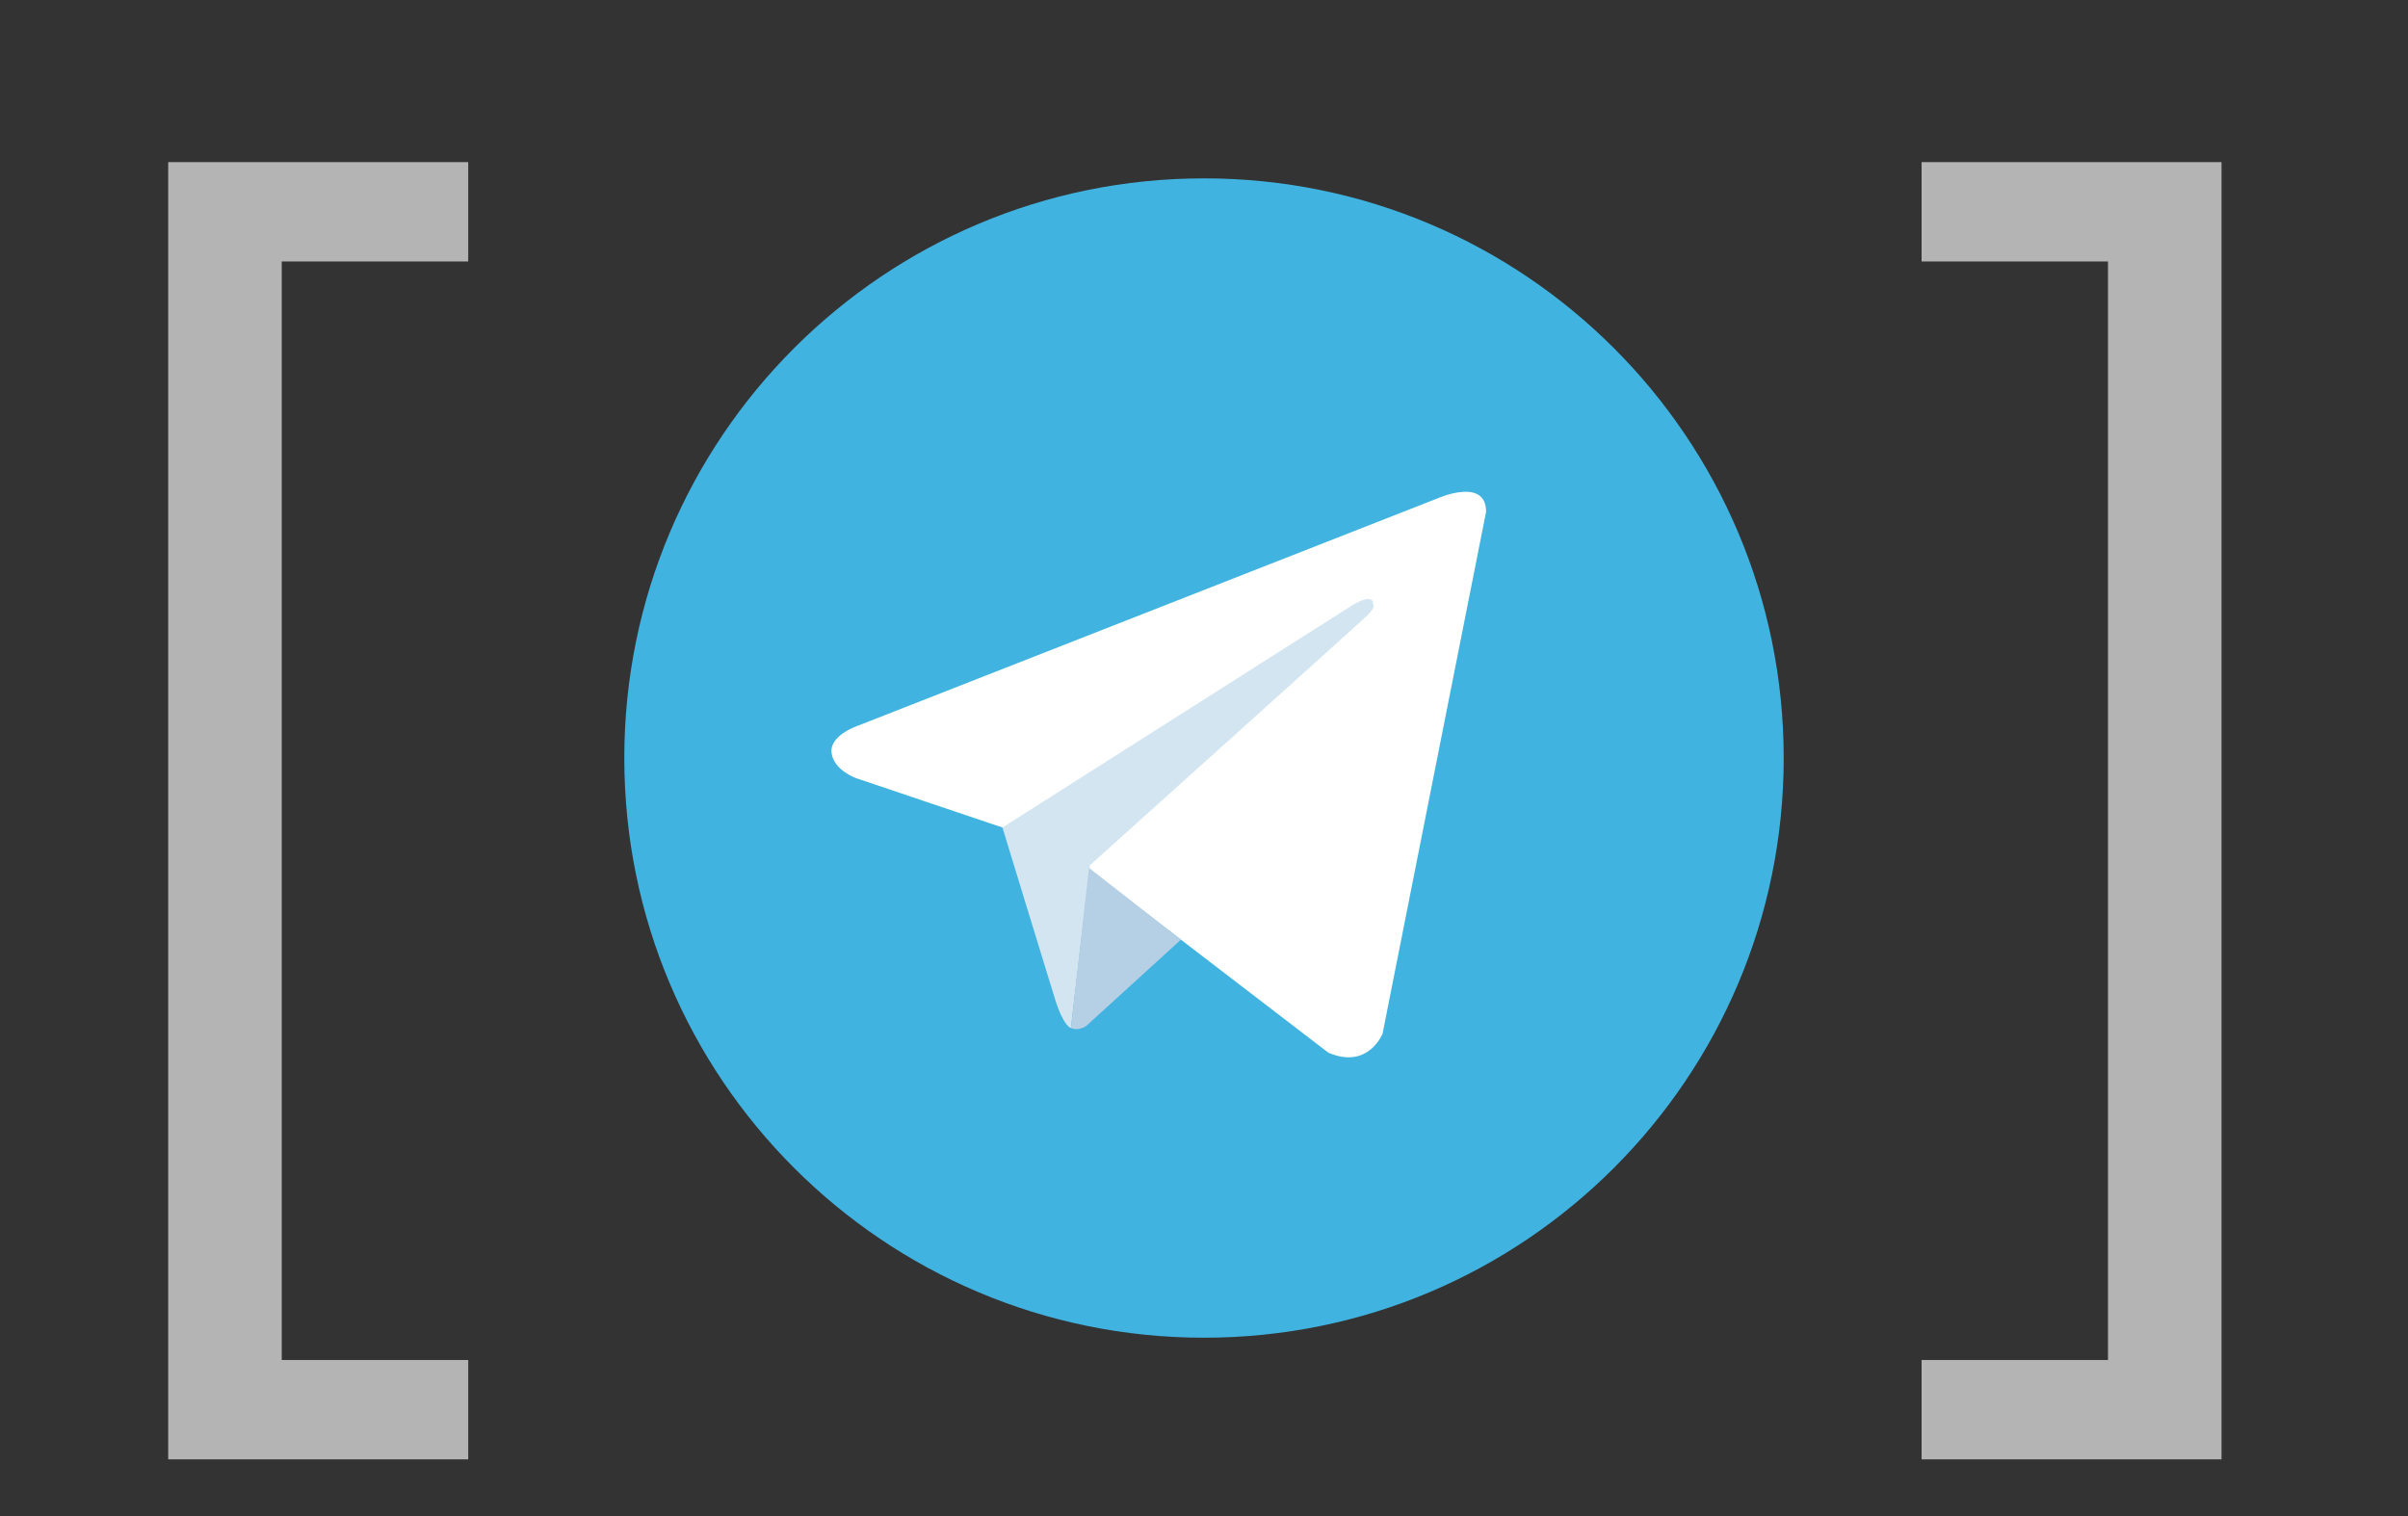
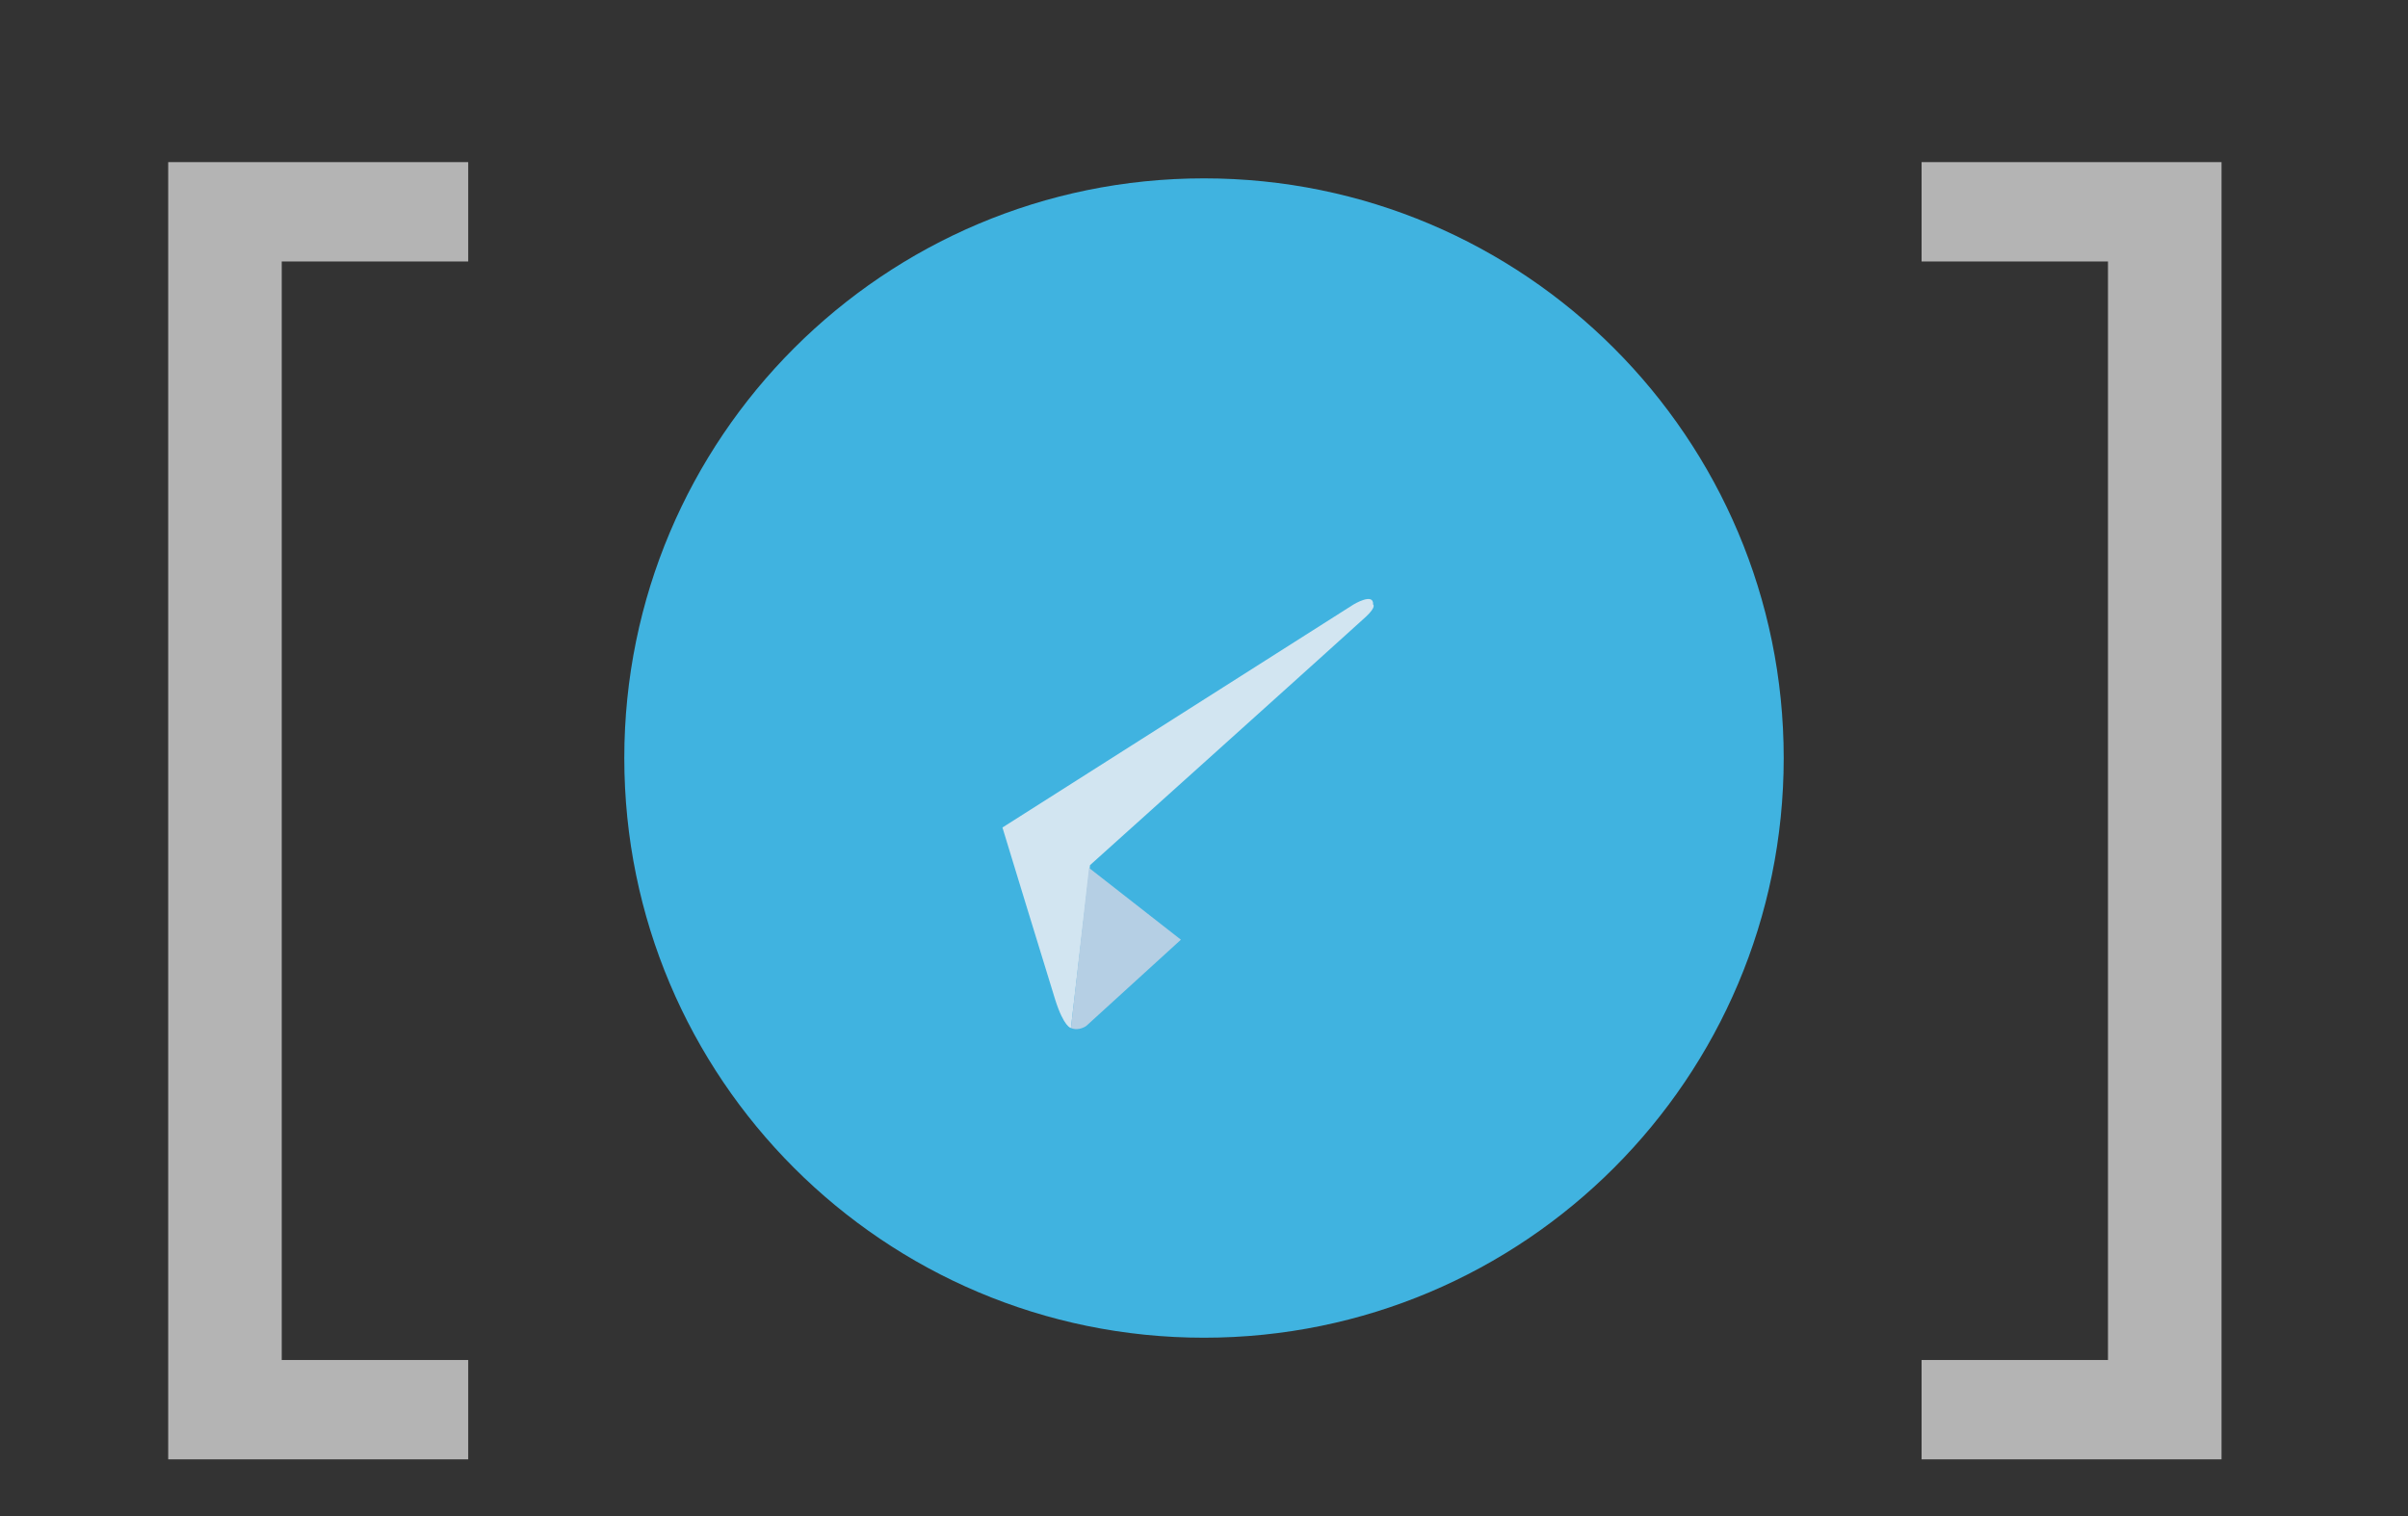
<svg xmlns="http://www.w3.org/2000/svg" width="27" height="17" viewBox="0 0 27 17" fill="none">
  <rect x="0" y="0" width="27" height="17" fill="#333333" stroke="none" />
  <path d="M1.886 16.364V1.818H5.25V2.932H3.159V15.25H5.25V16.364H1.886Z" fill="#B4B4B4" />
  <path d="M24.909 1.818V16.364H21.546V15.25H23.636V2.932H21.546V1.818H24.909Z" fill="#B4B4B4" />
  <g clip-path="url(#clip0_390_438)">
    <path d="M13.5 2C9.91 2 7 4.91 7 8.5C7 12.09 9.91 15 13.5 15C17.09 15 20 12.09 20 8.5C20 4.91 17.09 2 13.5 2Z" fill="#40B3E0" />
-     <path d="M16.663 5.739L15.502 11.592C15.502 11.592 15.339 11.998 14.893 11.803L12.214 9.749L11.24 9.279L9.6 8.726C9.6 8.726 9.348 8.637 9.324 8.442C9.299 8.248 9.608 8.142 9.608 8.142L16.127 5.585C16.127 5.585 16.663 5.349 16.663 5.739Z" fill="white" />
    <path d="M12.008 11.527C12.008 11.527 11.93 11.519 11.832 11.211C11.735 10.902 11.24 9.279 11.24 9.279L15.177 6.778C15.177 6.778 15.405 6.64 15.396 6.778C15.396 6.778 15.437 6.802 15.315 6.916C15.193 7.03 12.222 9.701 12.222 9.701" fill="#D2E5F1" />
    <path d="M13.241 10.537L12.181 11.503C12.181 11.503 12.098 11.566 12.008 11.527L12.211 9.732" fill="#B5CFE4" />
  </g>
  <defs>
    <clipPath id="clip0_390_438">
      <rect width="13" height="13" fill="white" transform="translate(7 2)" />
    </clipPath>
  </defs>
</svg>